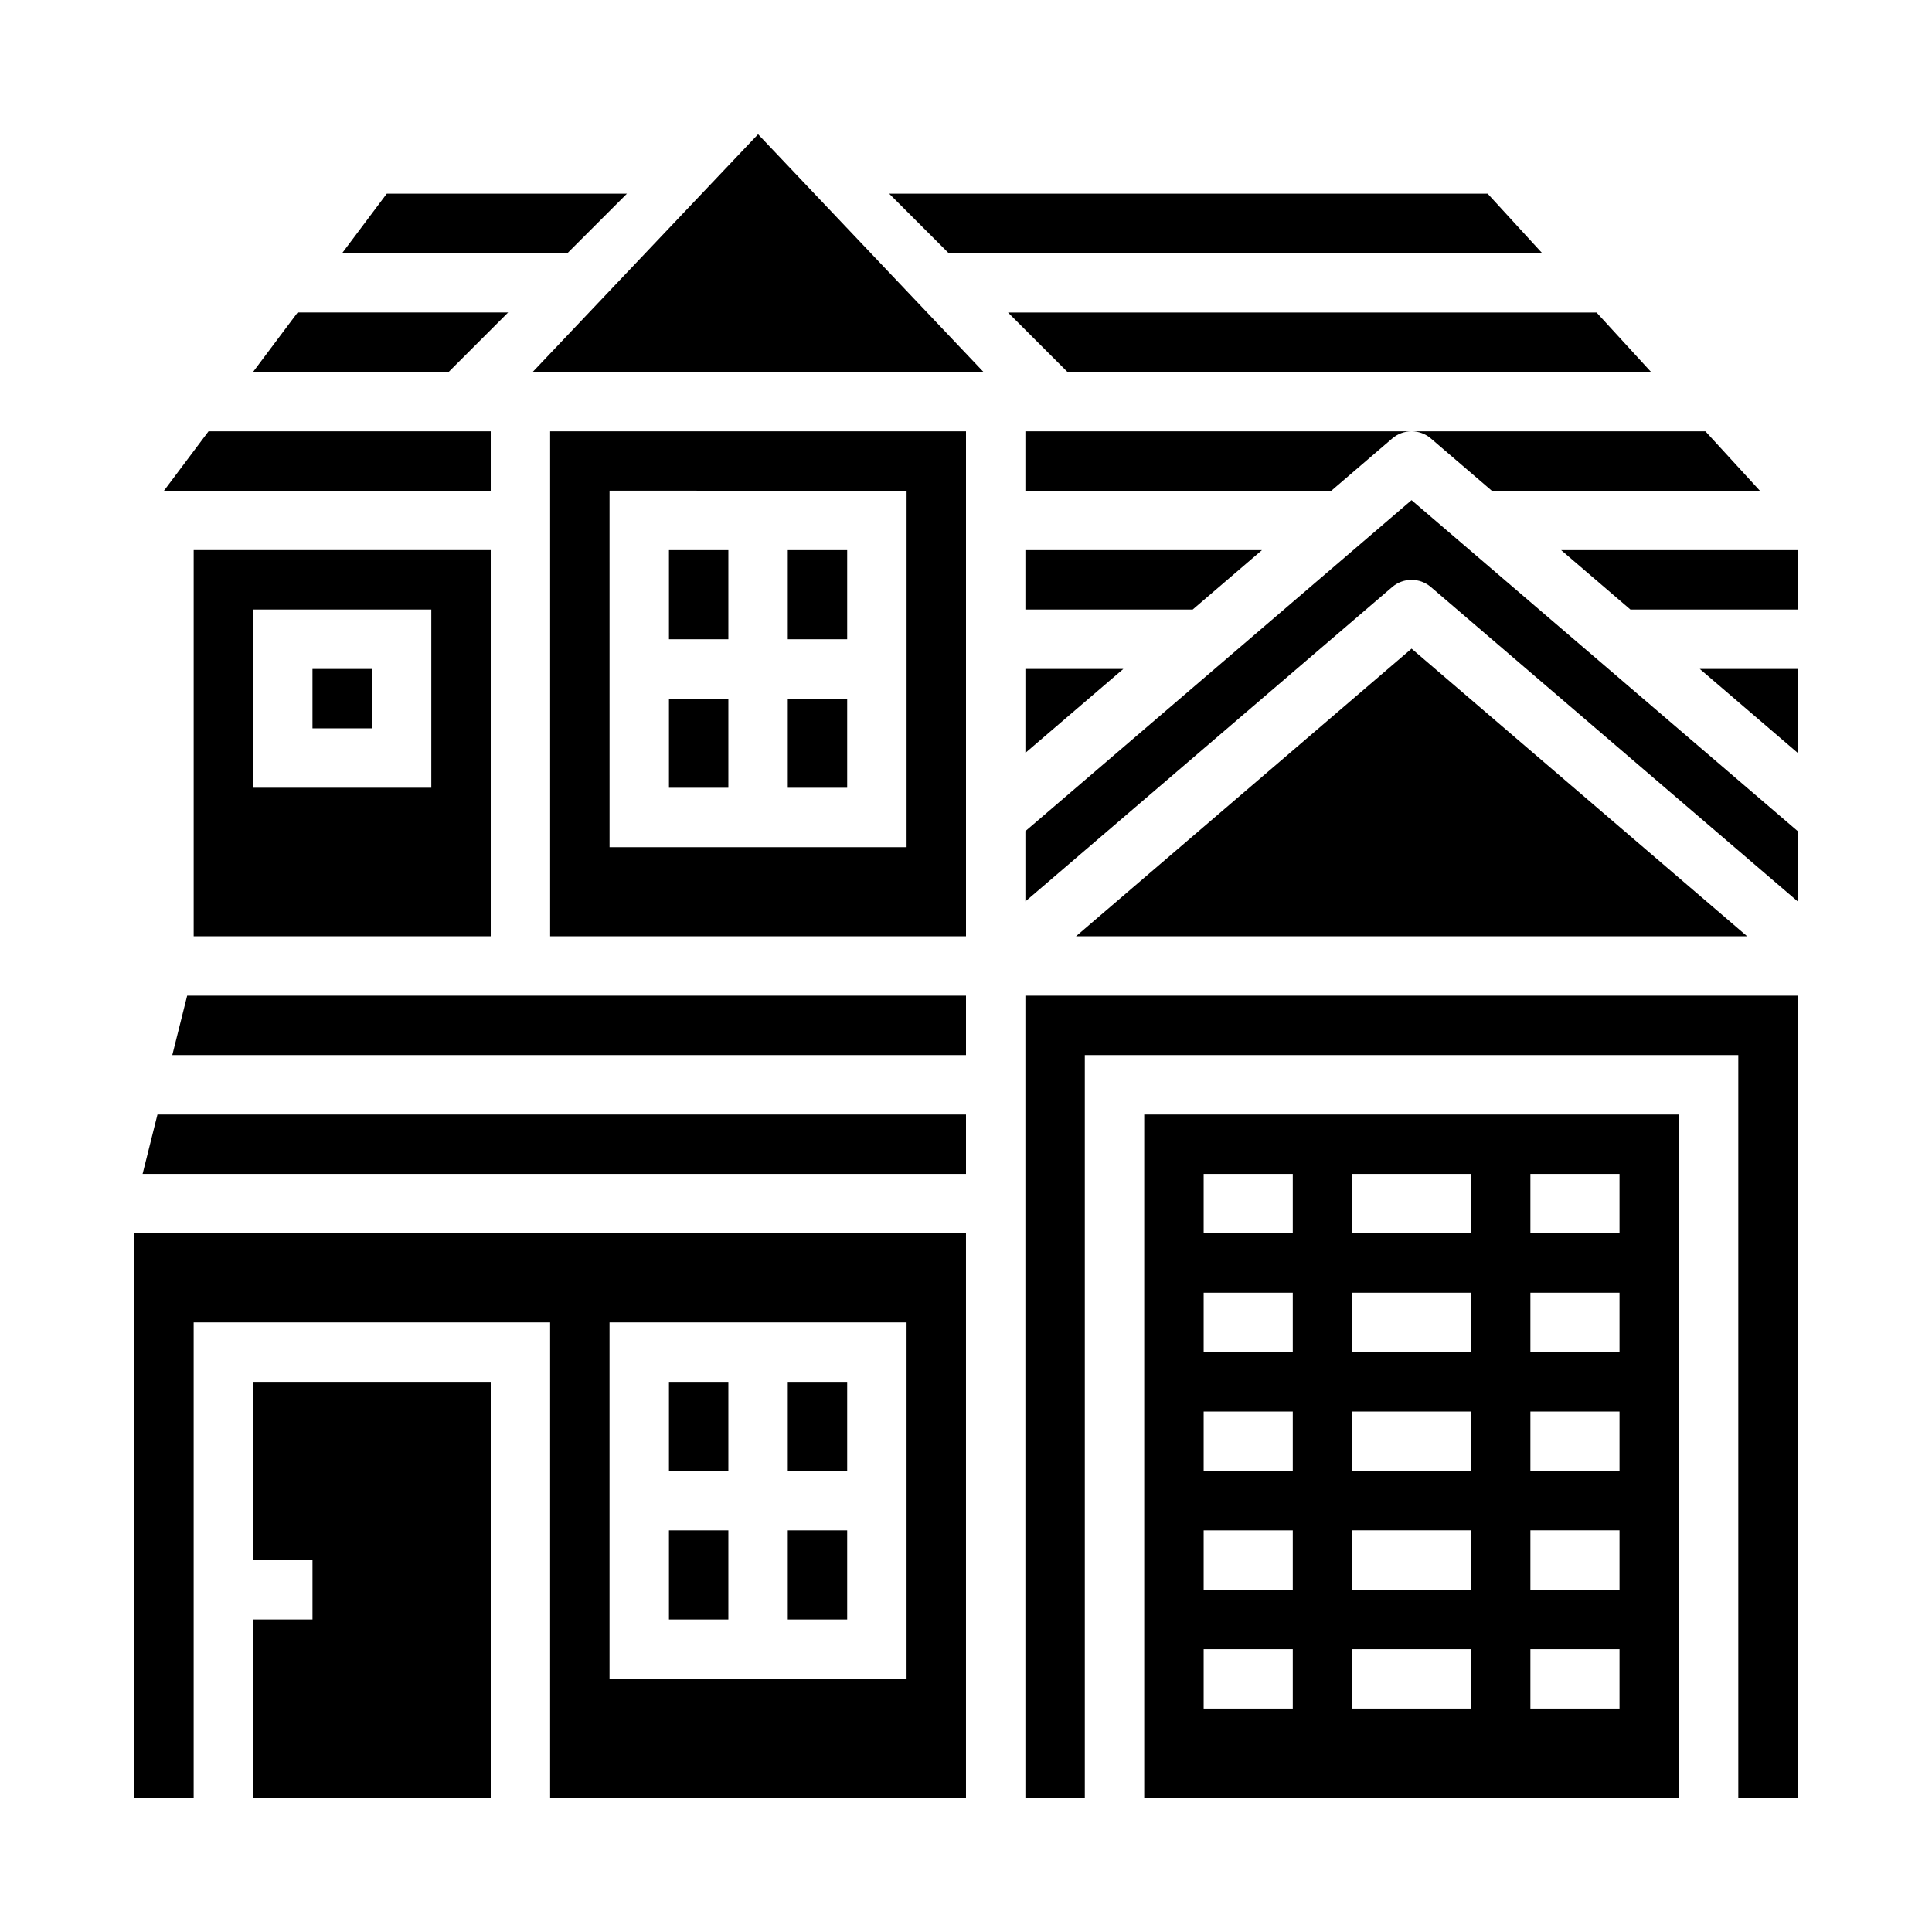
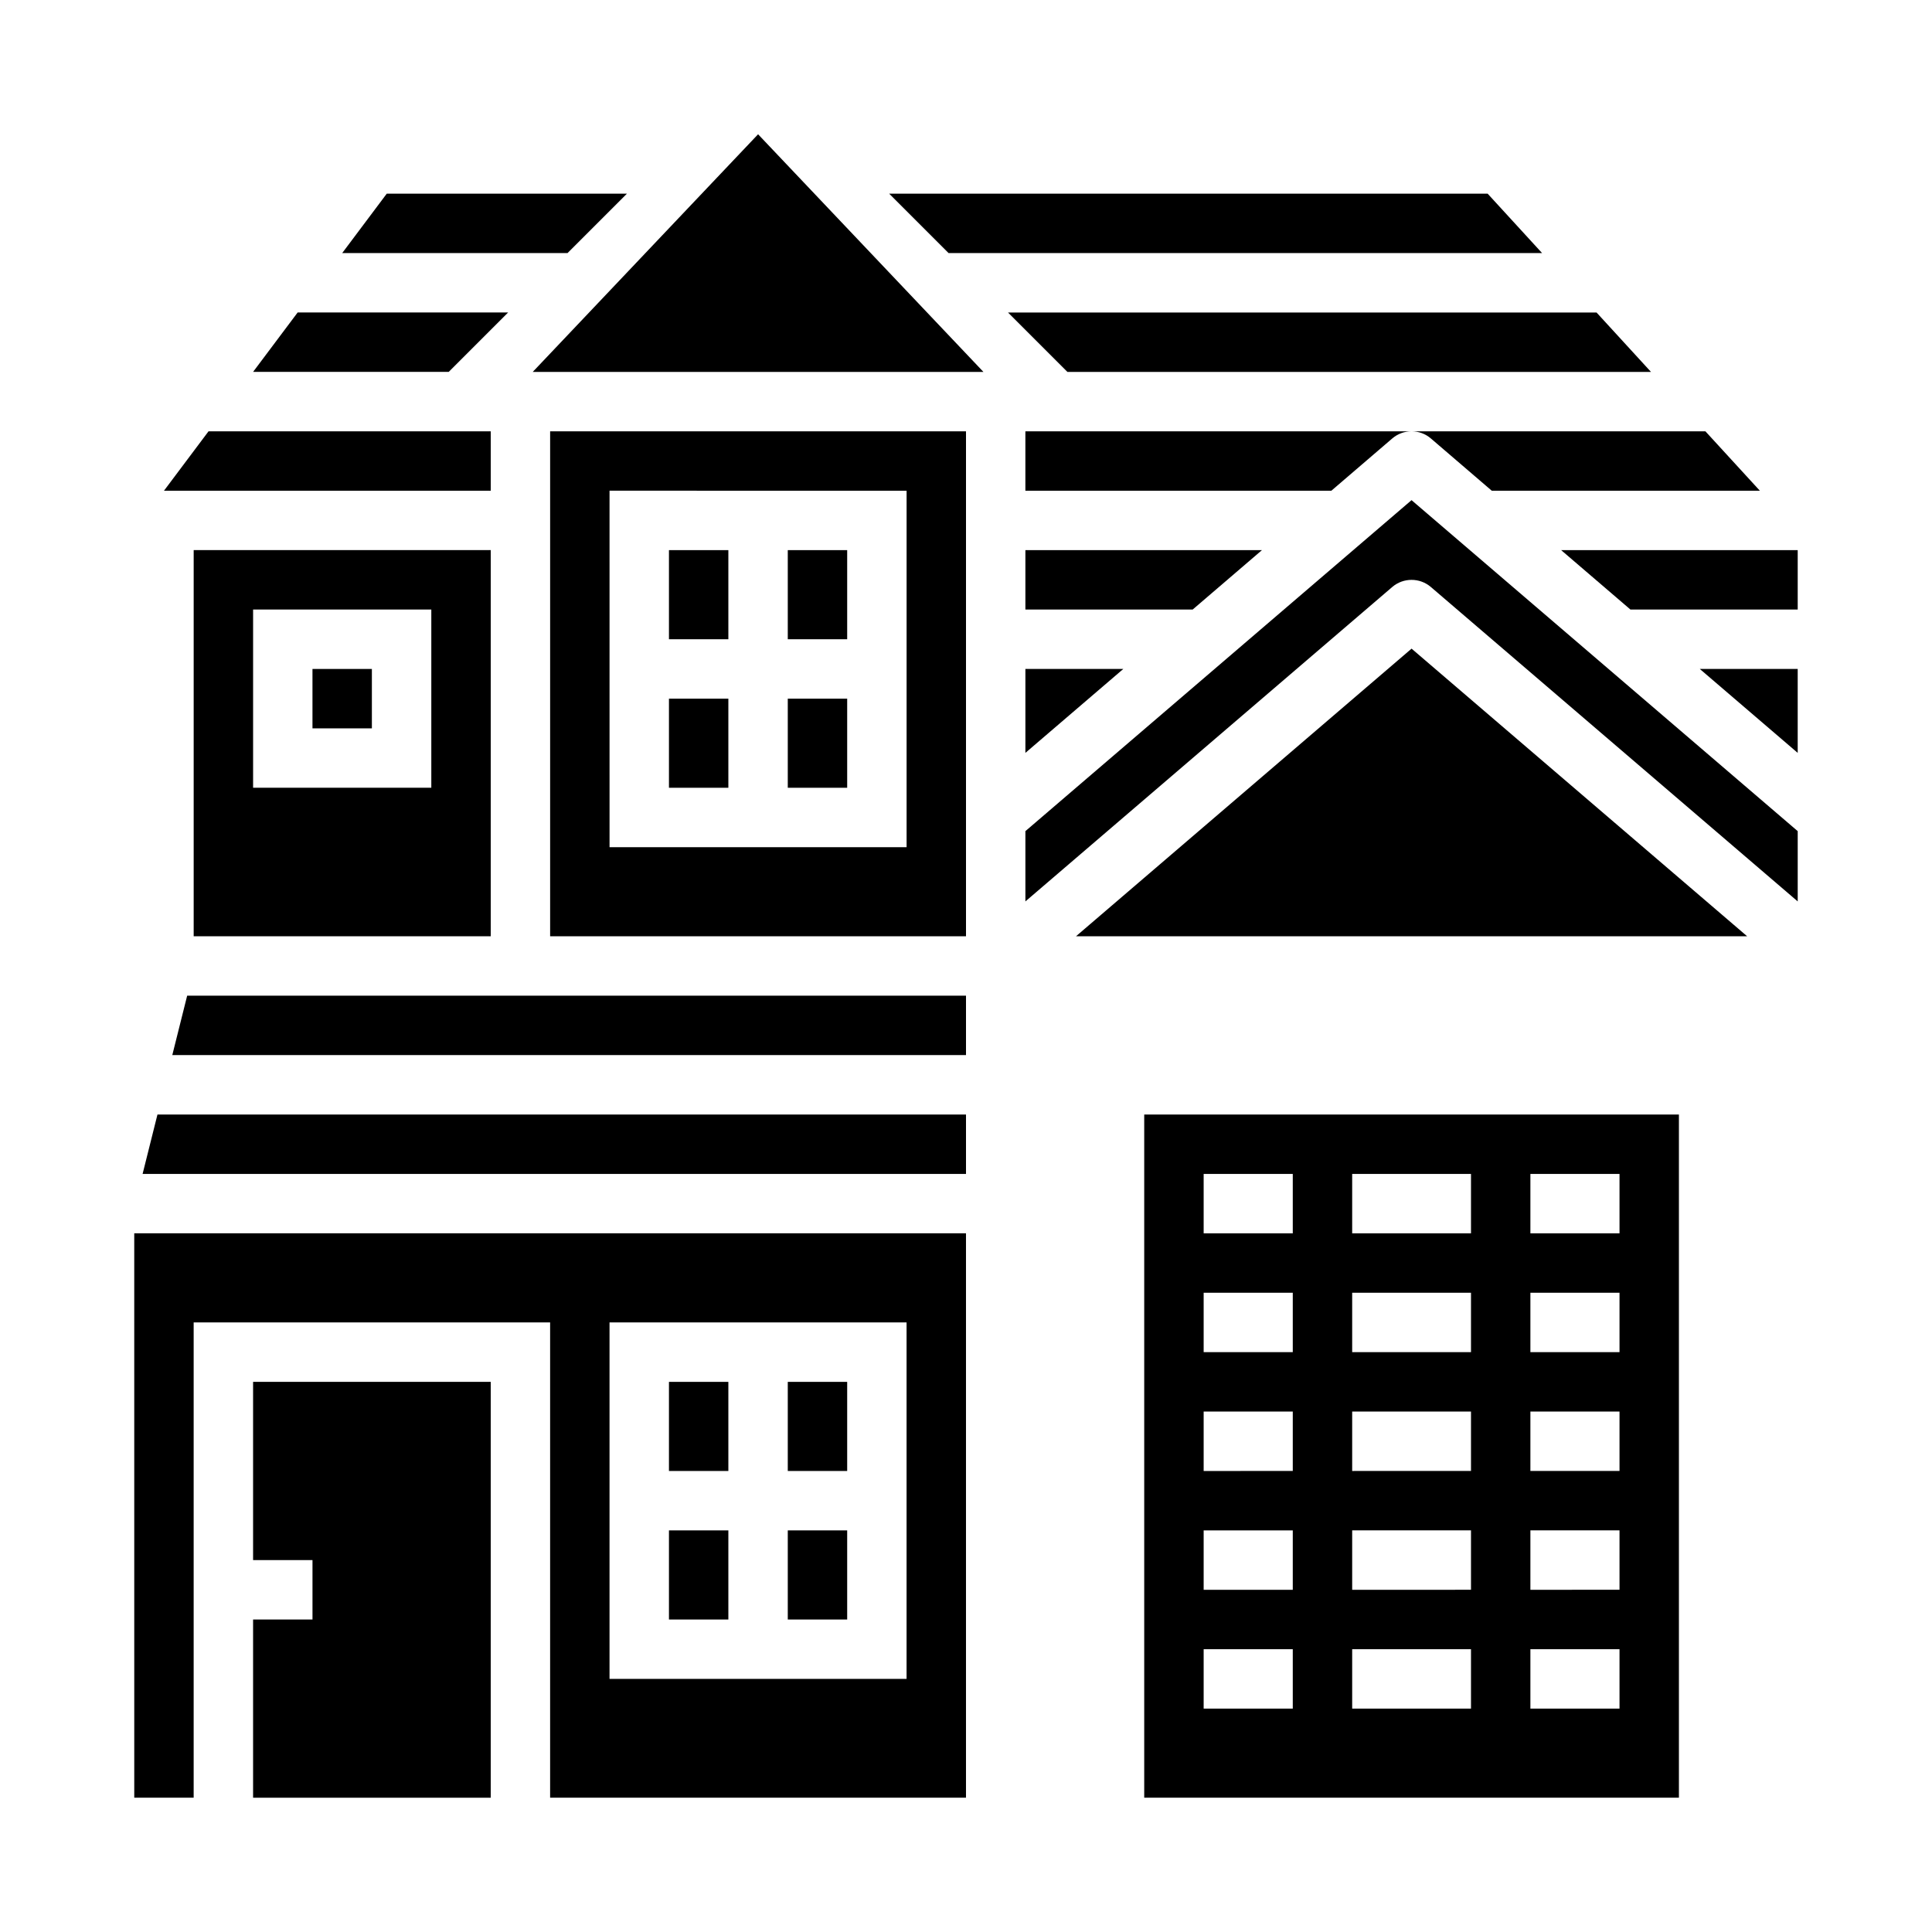
<svg xmlns="http://www.w3.org/2000/svg" fill="#000000" width="800px" height="800px" version="1.1" viewBox="144 144 512 512">
  <g>
    <path d="m189.66 423.61h210.34v-15.742h-206.4z" />
    <path d="m352.77 510.21h15.742v23.617h-15.742z" />
    <path d="m181.79 455.1h218.21v-15.742h-214.27z" />
    <path d="m179.58 620.41h15.742v-125.95h94.465v125.95h110.21v-149.57h-220.42zm125.95-125.95h78.719v94.465h-78.719z" />
    <path d="m321.28 329.15h15.742v23.617h-15.742z" />
    <path d="m581.53 242.56-14.43-15.746h-155.97l15.746 15.746z" />
    <path d="m285.18 242.56h119.44l-59.719-62.977z" />
    <path d="m352.77 289.79h15.742v23.617h-15.742z" />
    <path d="m289.79 392.12h110.21v-133.82h-110.21zm15.742-118.08 78.723 0.004v94.465h-78.719z" />
    <path d="m352.77 329.15h15.742v23.617h-15.742z" />
    <path d="m226.81 321.28h15.742v15.742h-15.742z" />
    <path d="m310.15 195.32h-63.656l-11.805 15.746h59.715z" />
    <path d="m278.66 226.81h-55.781l-11.809 15.746h51.844z" />
    <path d="m274.05 258.3h-74.785l-11.809 15.746h86.594z" />
    <path d="m552.67 211.07-14.43-15.746h-158.6l15.746 15.746z" />
    <path d="m523.2 260.2 16.137 13.848h71.047l-14.43-15.742-77.871-0.004c1.879 0 3.695 0.672 5.117 1.898z" />
    <path d="m352.77 549.57h15.742v23.617h-15.742z" />
    <path d="m321.28 549.57h15.742v23.617h-15.742z" />
    <path d="m321.28 510.21h15.742v23.617h-15.742z" />
    <path d="m211.07 557.44h15.742v15.746h-15.742v47.23h62.977v-110.21h-62.977z" />
    <path d="m274.05 392.12v-102.34h-78.723v102.34zm-62.977-86.59h47.23v47.23h-47.23z" />
    <path d="m478.43 289.79h-62.691v15.746h44.328z" />
    <path d="m321.28 289.79h15.742v23.617h-15.742z" />
    <path d="m415.74 343.52 25.953-22.246h-25.953z" />
-     <path d="m415.74 620.41h15.746v-196.8h173.18v196.8h15.742v-212.54h-204.67z" />
    <path d="m429.15 392.12h177.86l-88.93-76.223z" />
    <path d="m557.72 289.79 18.363 15.746h44.328v-15.746z" />
    <path d="m620.41 343.52v-22.246h-25.953z" />
    <path d="m415.74 364.26v18.625l97.219-83.324c2.945-2.519 7.289-2.519 10.234 0l97.219 83.324v-18.625l-102.34-87.715z" />
    <path d="m512.96 260.2c1.422-1.227 3.238-1.898 5.117-1.898h-102.34v15.742l81.082 0.004z" />
    <path d="m447.23 620.41h141.7v-181.05h-141.7zm102.34-165.31h23.617v15.742l-23.617 0.004zm0 31.488h23.617v15.742l-23.617 0.004zm0 31.488h23.617v15.742l-23.617 0.004zm0 31.488h23.617v15.742l-23.617 0.004zm0 31.488h23.617v15.742l-23.617 0.004zm-47.23-125.95h31.488v15.742l-31.488 0.004zm0 31.488h31.488v15.742l-31.488 0.004zm0 31.488h31.488v15.742l-31.488 0.004zm0 31.488h31.488v15.742l-31.488 0.004zm0 31.488h31.488v15.742l-31.488 0.004zm-39.359-125.95h23.617v15.742l-23.617 0.004zm0 31.488h23.617v15.742l-23.617 0.004zm0 31.488h23.617v15.742l-23.617 0.004zm0 31.488h23.617v15.742l-23.617 0.004zm0 31.488h23.617v15.742l-23.617 0.004z" />
  </g>
</svg>